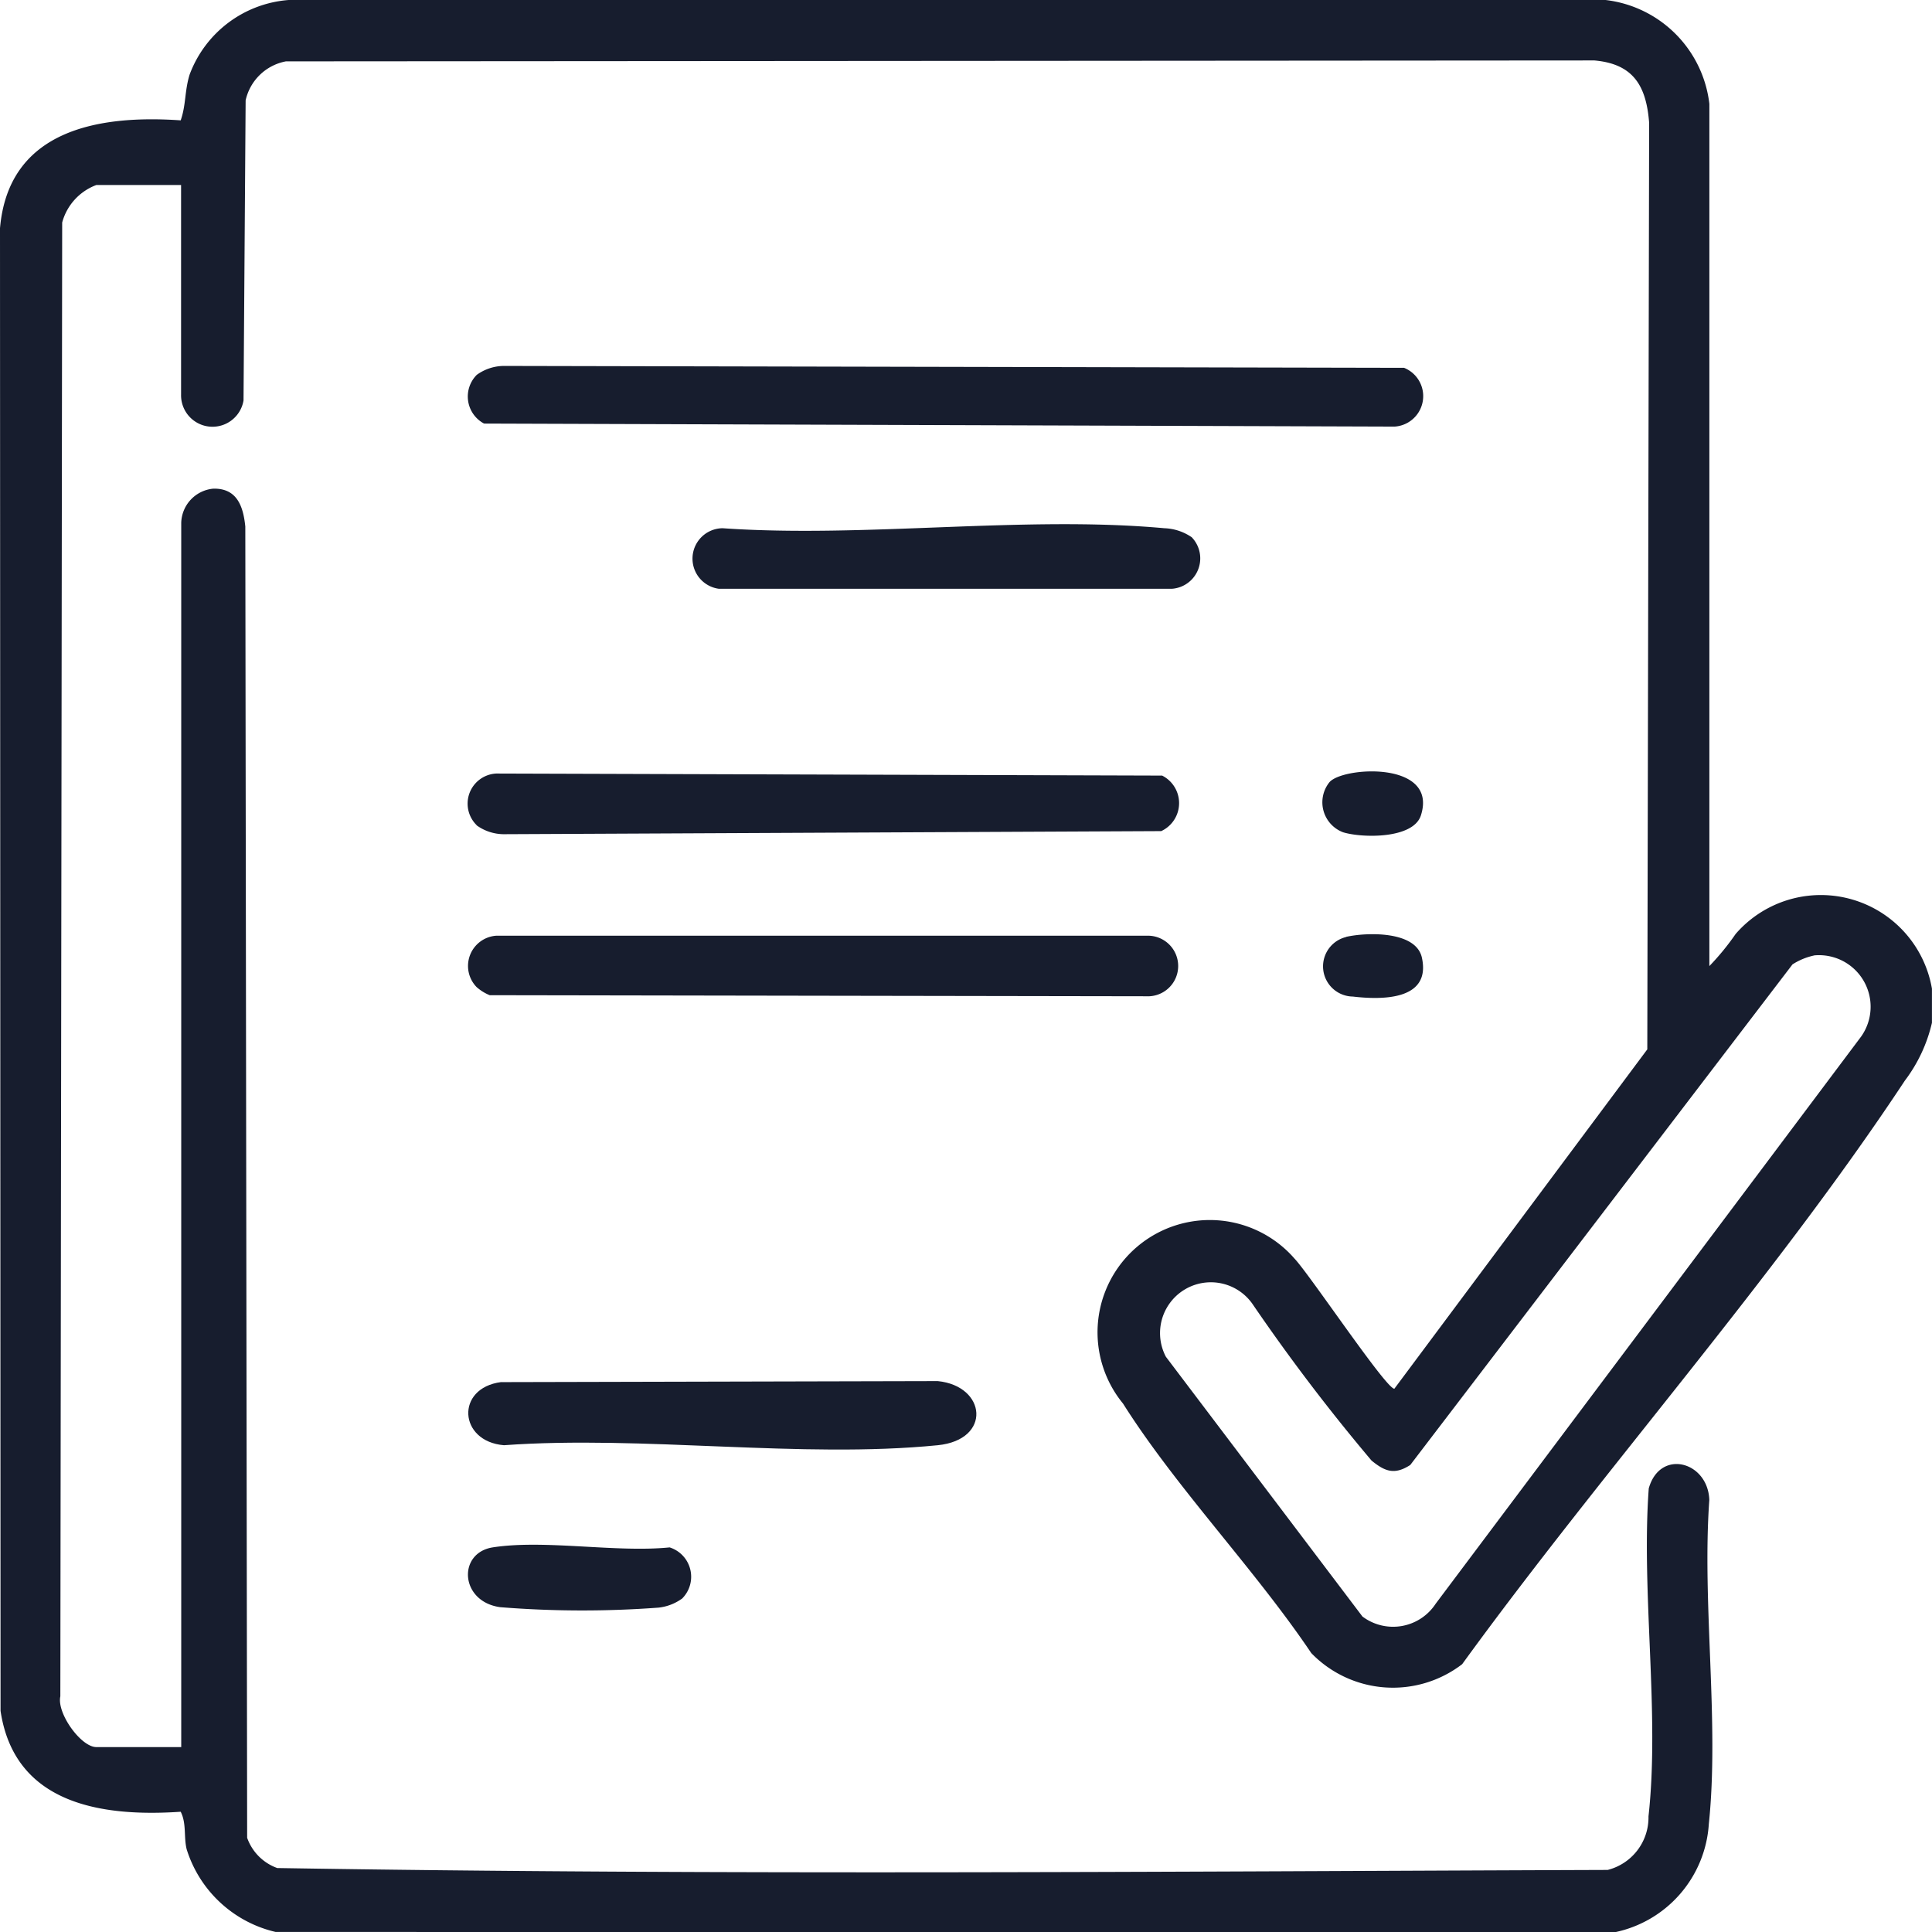
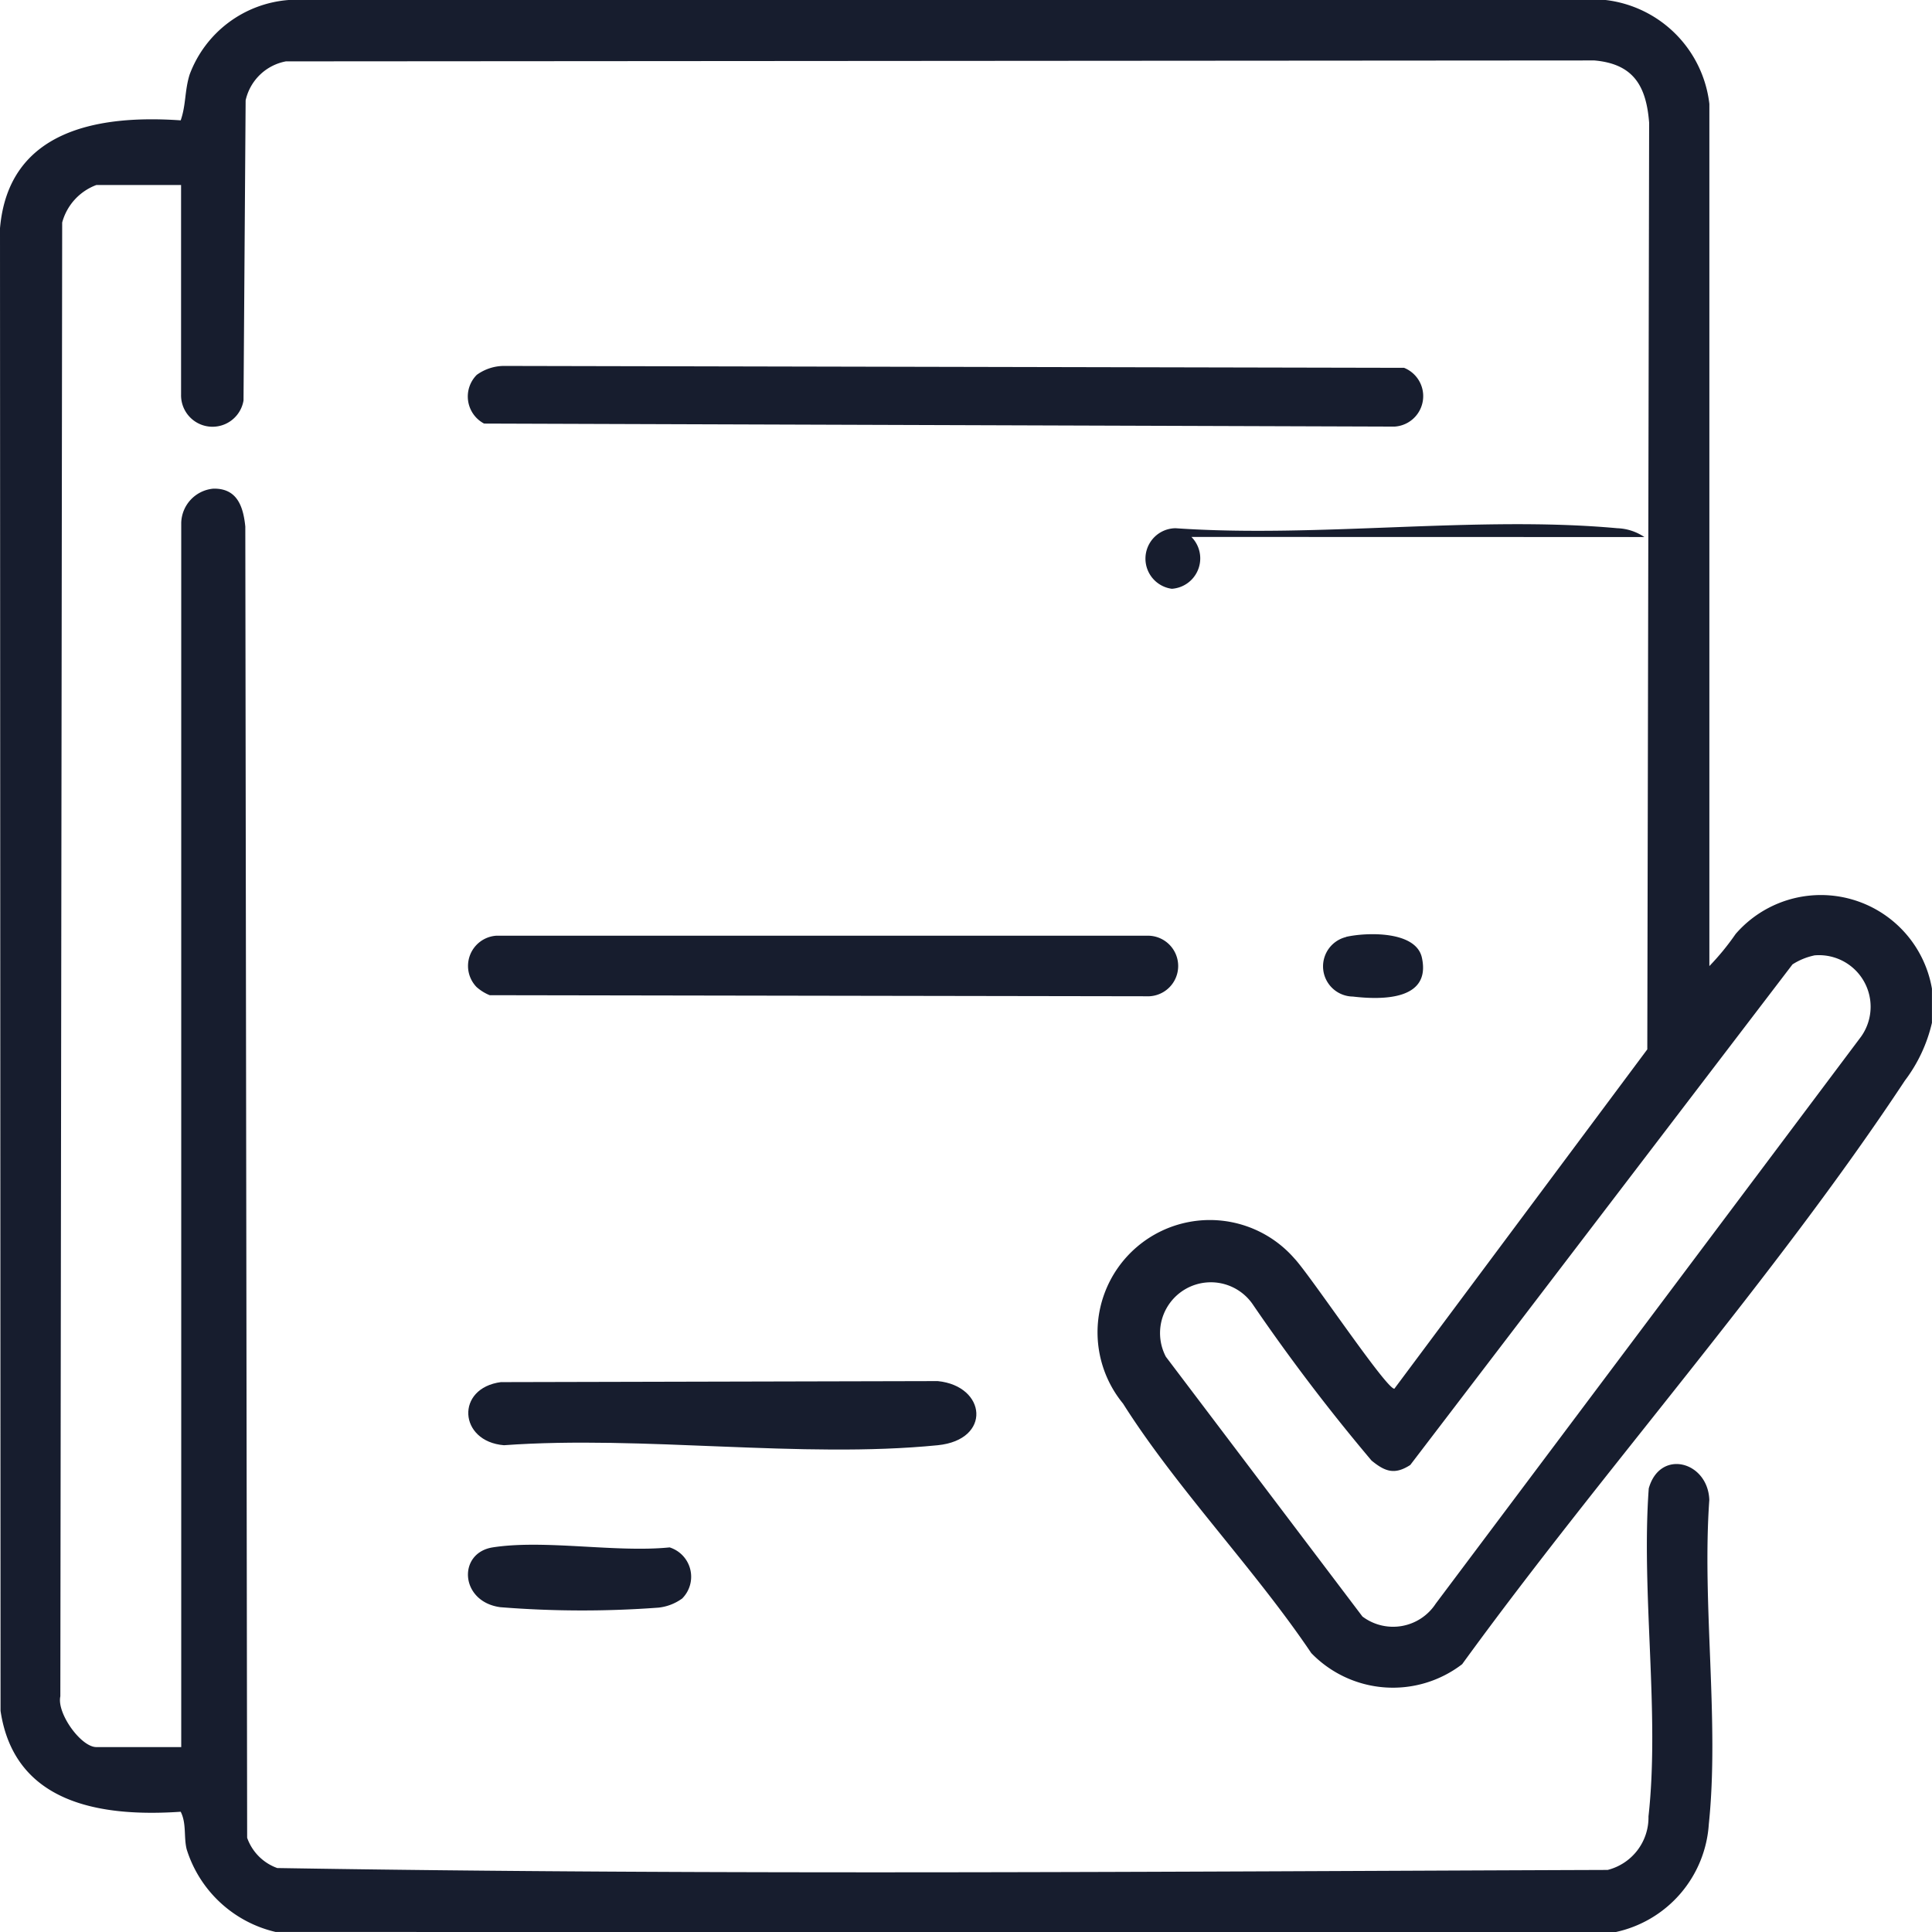
<svg xmlns="http://www.w3.org/2000/svg" id="Group_558" data-name="Group 558" width="35.701" height="35.701" viewBox="0 0 35.701 35.701">
  <defs>
    <clipPath id="clip-path">
      <rect id="Rectangle_73" data-name="Rectangle 73" width="35.701" height="35.701" fill="#171d2e" />
    </clipPath>
  </defs>
  <g id="Group_547" data-name="Group 547" clip-path="url(#clip-path)">
    <path id="Path_425" data-name="Path 425" d="M5.092,35.7a2.259,2.259,0,0,1-1.643-1.529c-.056-.228,0-.475-.11-.692-1.473.1-3.073-.146-3.329-1.865L0,4.218C.157,2.4,1.816,2.118,3.339,2.224c.1-.286.071-.543.165-.846A2.125,2.125,0,0,1,5.334,0L29.669,0A2.187,2.187,0,0,1,31.587,1.92V17.852a4.7,4.7,0,0,0,.486-.594A2.083,2.083,0,0,1,35.7,18.27V18.9a2.818,2.818,0,0,1-.5,1.068c-2.428,3.673-5.587,7.211-8.181,10.784a2.1,2.1,0,0,1-2.789-.206c-1.044-1.552-2.489-3.045-3.478-4.61a2.075,2.075,0,0,1,3.168-2.68c.289.306,1.695,2.411,1.846,2.406l4.674-6.271.034-17.123c-.053-.68-.289-1.087-1.011-1.151L5.283,1.134a.94.94,0,0,0-.744.72L4.5,7.4a.581.581,0,0,1-1.154-.108V3.419H1.78a1.023,1.023,0,0,0-.631.693L1.115,31.346c-.069.313.382.938.665.938H3.349V9.659a.652.652,0,0,1,.591-.629c.438-.011.555.323.593.7l.034,24.23a.918.918,0,0,0,.556.559c8.179.134,16.394.064,24.585.035a1,1,0,0,0,.754-.989c.211-1.894-.136-4.13.005-6.061.208-.738,1.094-.5,1.119.213-.137,1.92.188,4.1-.009,5.988a2.186,2.186,0,0,1-1.735,2ZM33.523,17.656a1.2,1.2,0,0,0-.4.165L26.06,27.071c-.288.186-.465.124-.716-.082a35.538,35.538,0,0,1-2.2-2.894.939.939,0,0,0-1.6.976l3.632,4.8a.941.941,0,0,0,1.355-.238l7.86-10.478a.953.953,0,0,0-.87-1.5" fill="#171d2e" />
    <path id="Path_426" data-name="Path 426" d="M99.137,77.6a.863.863,0,0,1,.5-.165l16.636.035a.564.564,0,0,1-.176,1.086L99.272,78.5a.566.566,0,0,1-.135-.9" transform="translate(-90.327 -70.673)" fill="#171d2e" />
-     <path id="Path_427" data-name="Path 427" d="M99.115,164.646a.557.557,0,0,1,.36-.955l12.306.038a.57.57,0,0,1-.017,1.026l-12.152.057a.863.863,0,0,1-.5-.165" transform="translate(-90.306 -149.397)" fill="#171d2e" />
    <path id="Path_428" data-name="Path 428" d="M99.157,198.961a.56.56,0,0,1,.356-.954H111.58a.56.56,0,0,1,0,1.119l-12.186-.02a.84.84,0,0,1-.236-.145" transform="translate(-90.345 -180.716)" fill="#171d2e" />
    <path id="Path_429" data-name="Path 429" d="M99.665,292.274l8.07-.019c.9.091,1,1.084,0,1.185-2.525.251-5.45-.186-8.017,0-.838-.069-.9-1.058-.051-1.167" transform="translate(-90.406 -266.734)" fill="#171d2e" />
-     <path id="Path_430" data-name="Path 430" d="M155.717,111.16a.563.563,0,0,1-.362.958h-8.37a.562.562,0,0,1,.069-1.119c2.628.183,5.573-.237,8.163,0a.949.949,0,0,1,.5.163" transform="translate(-133.701 -101.238)" fill="#171d2e" />
+     <path id="Path_430" data-name="Path 430" d="M155.717,111.16a.563.563,0,0,1-.362.958a.562.562,0,0,1,.069-1.119c2.628.183,5.573-.237,8.163,0a.949.949,0,0,1,.5.163" transform="translate(-133.701 -101.238)" fill="#171d2e" />
    <path id="Path_431" data-name="Path 431" d="M103,327.873a.906.906,0,0,1-.43.164,19.052,19.052,0,0,1-2.924-.008c-.745-.1-.795-1-.142-1.105.963-.15,2.27.1,3.271,0a.569.569,0,0,1,.224.952" transform="translate(-90.401 -298.33)" fill="#171d2e" />
-     <path id="Path_432" data-name="Path 432" d="M279.966,163.443c.243-.288,2.012-.4,1.691.611-.139.438-1.08.422-1.437.314a.592.592,0,0,1-.254-.925" transform="translate(-255.4 -148.988)" fill="#171d2e" />
    <path id="Path_433" data-name="Path 433" d="M280.3,197.7c.384-.086,1.292-.113,1.4.385.172.788-.731.782-1.278.718a.558.558,0,0,1-.123-1.1" transform="translate(-255.425 -180.388)" fill="#171d2e" />
  </g>
</svg>